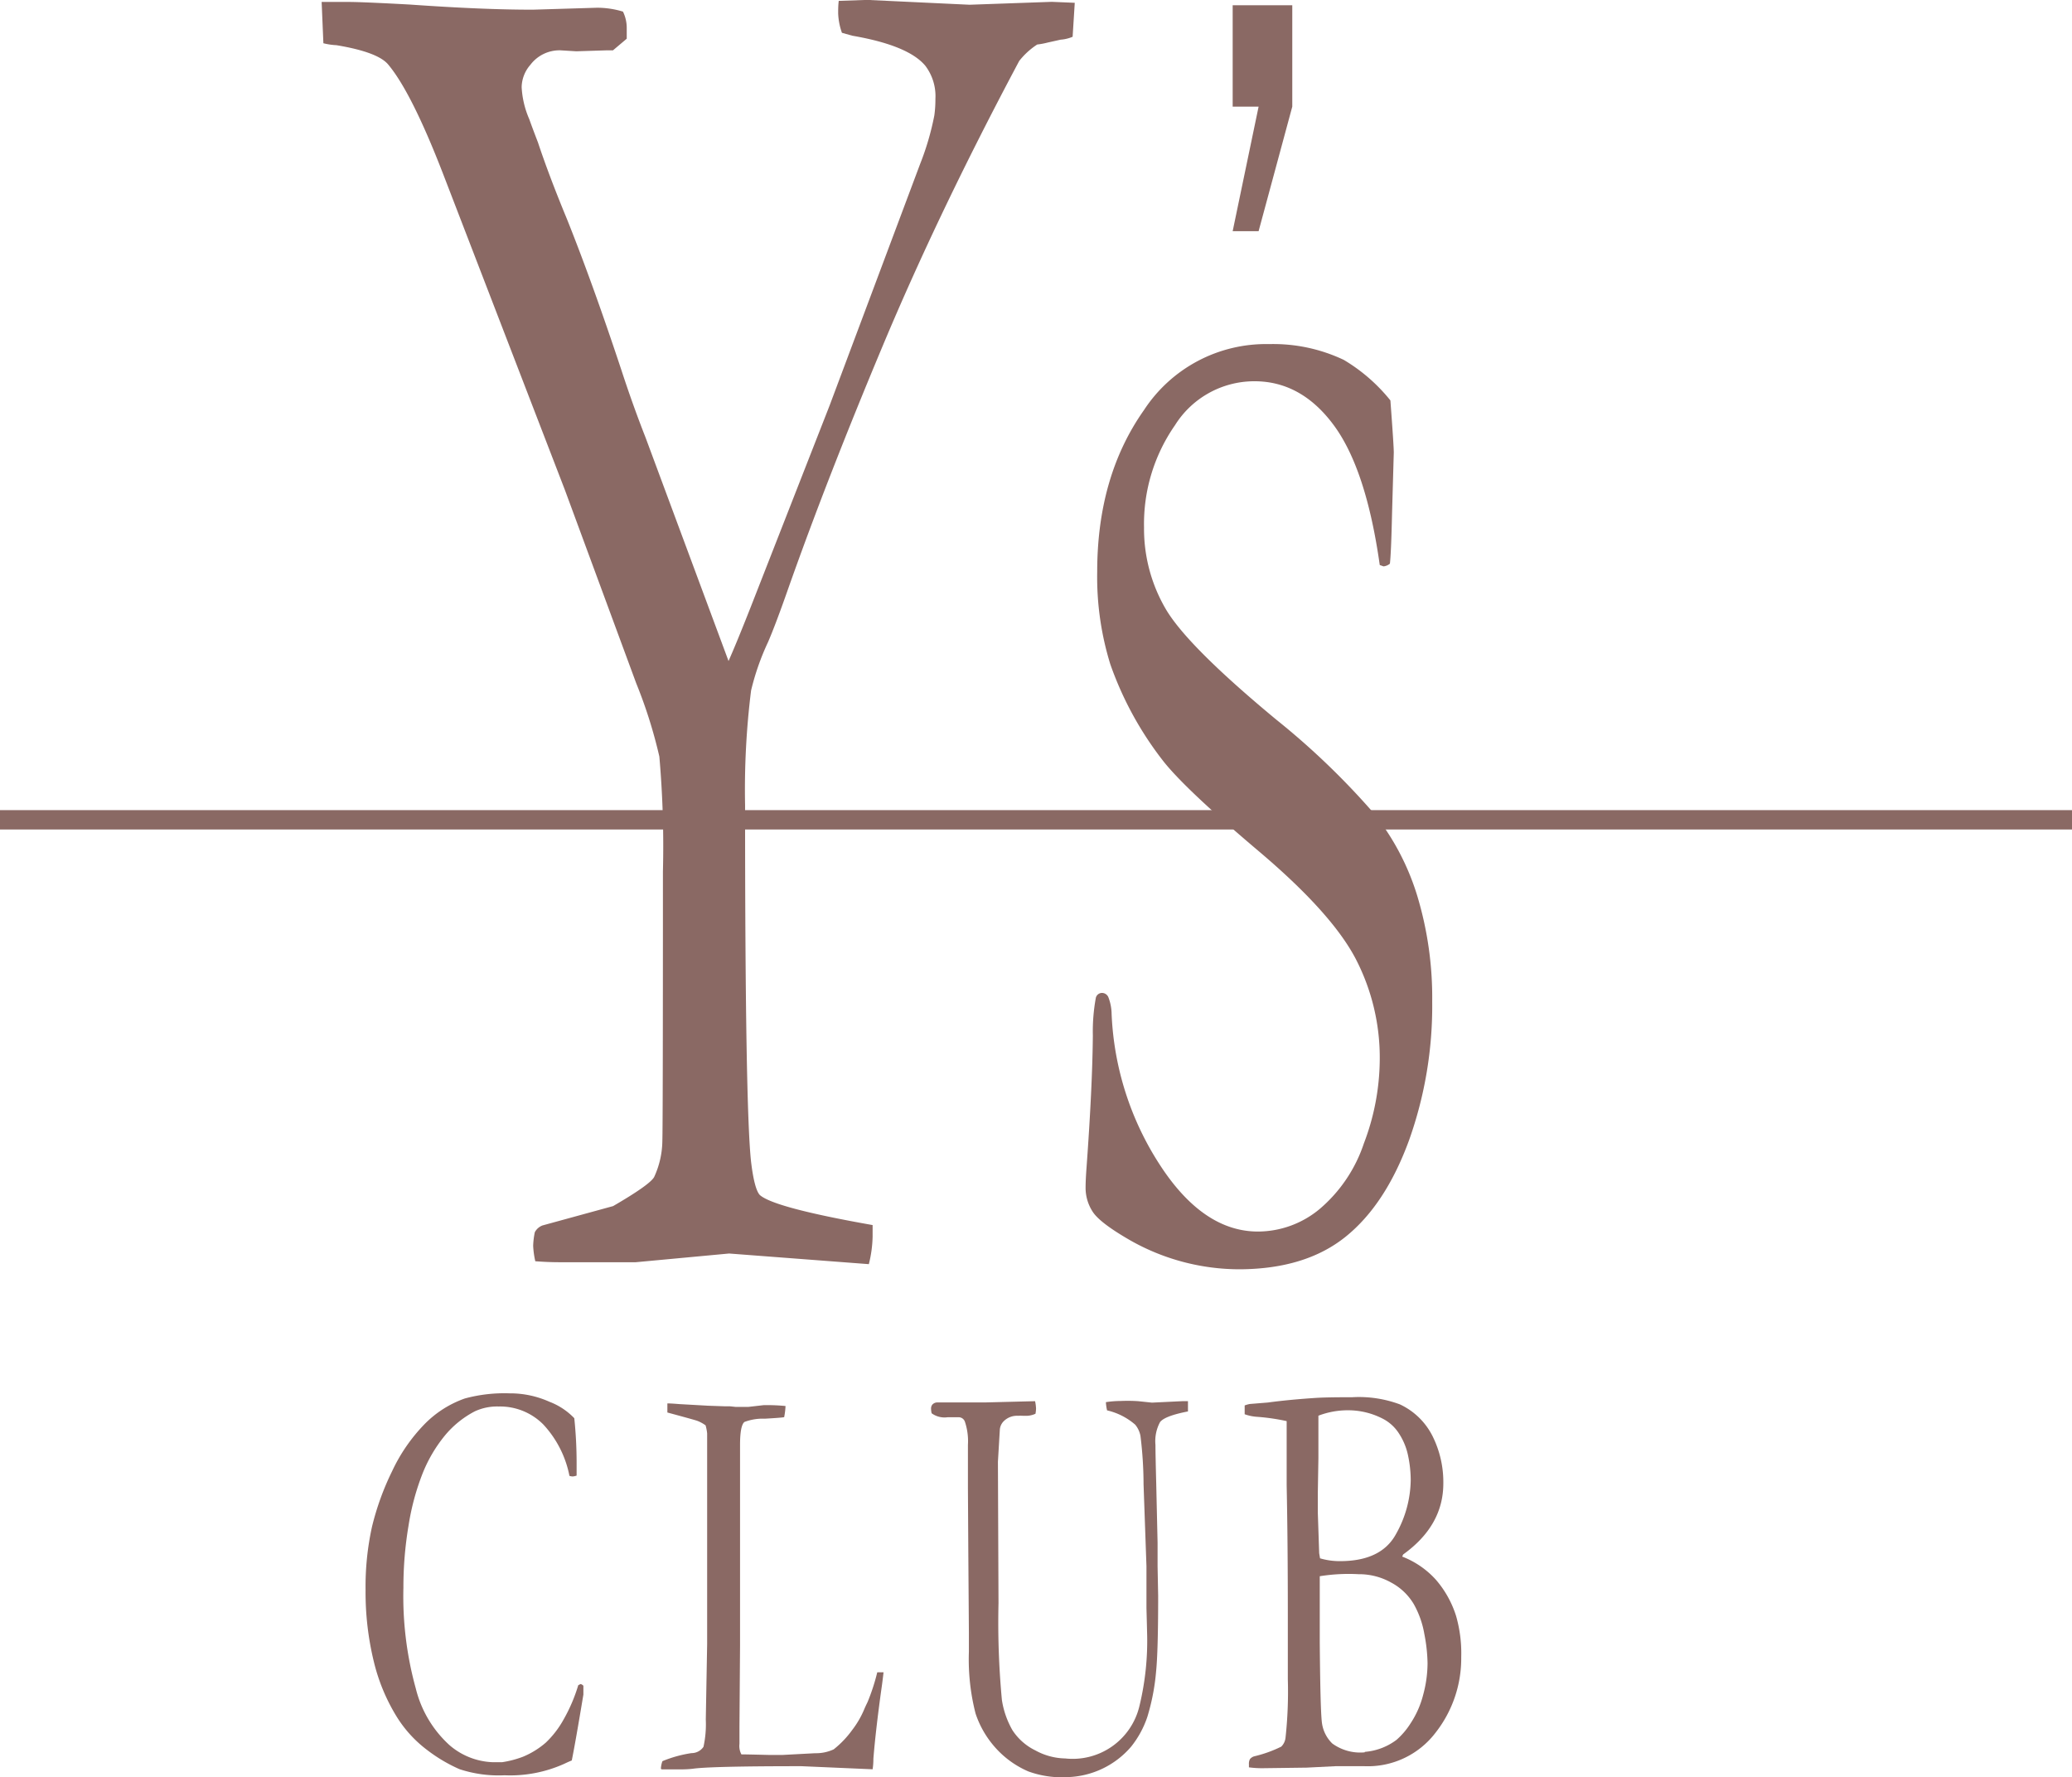
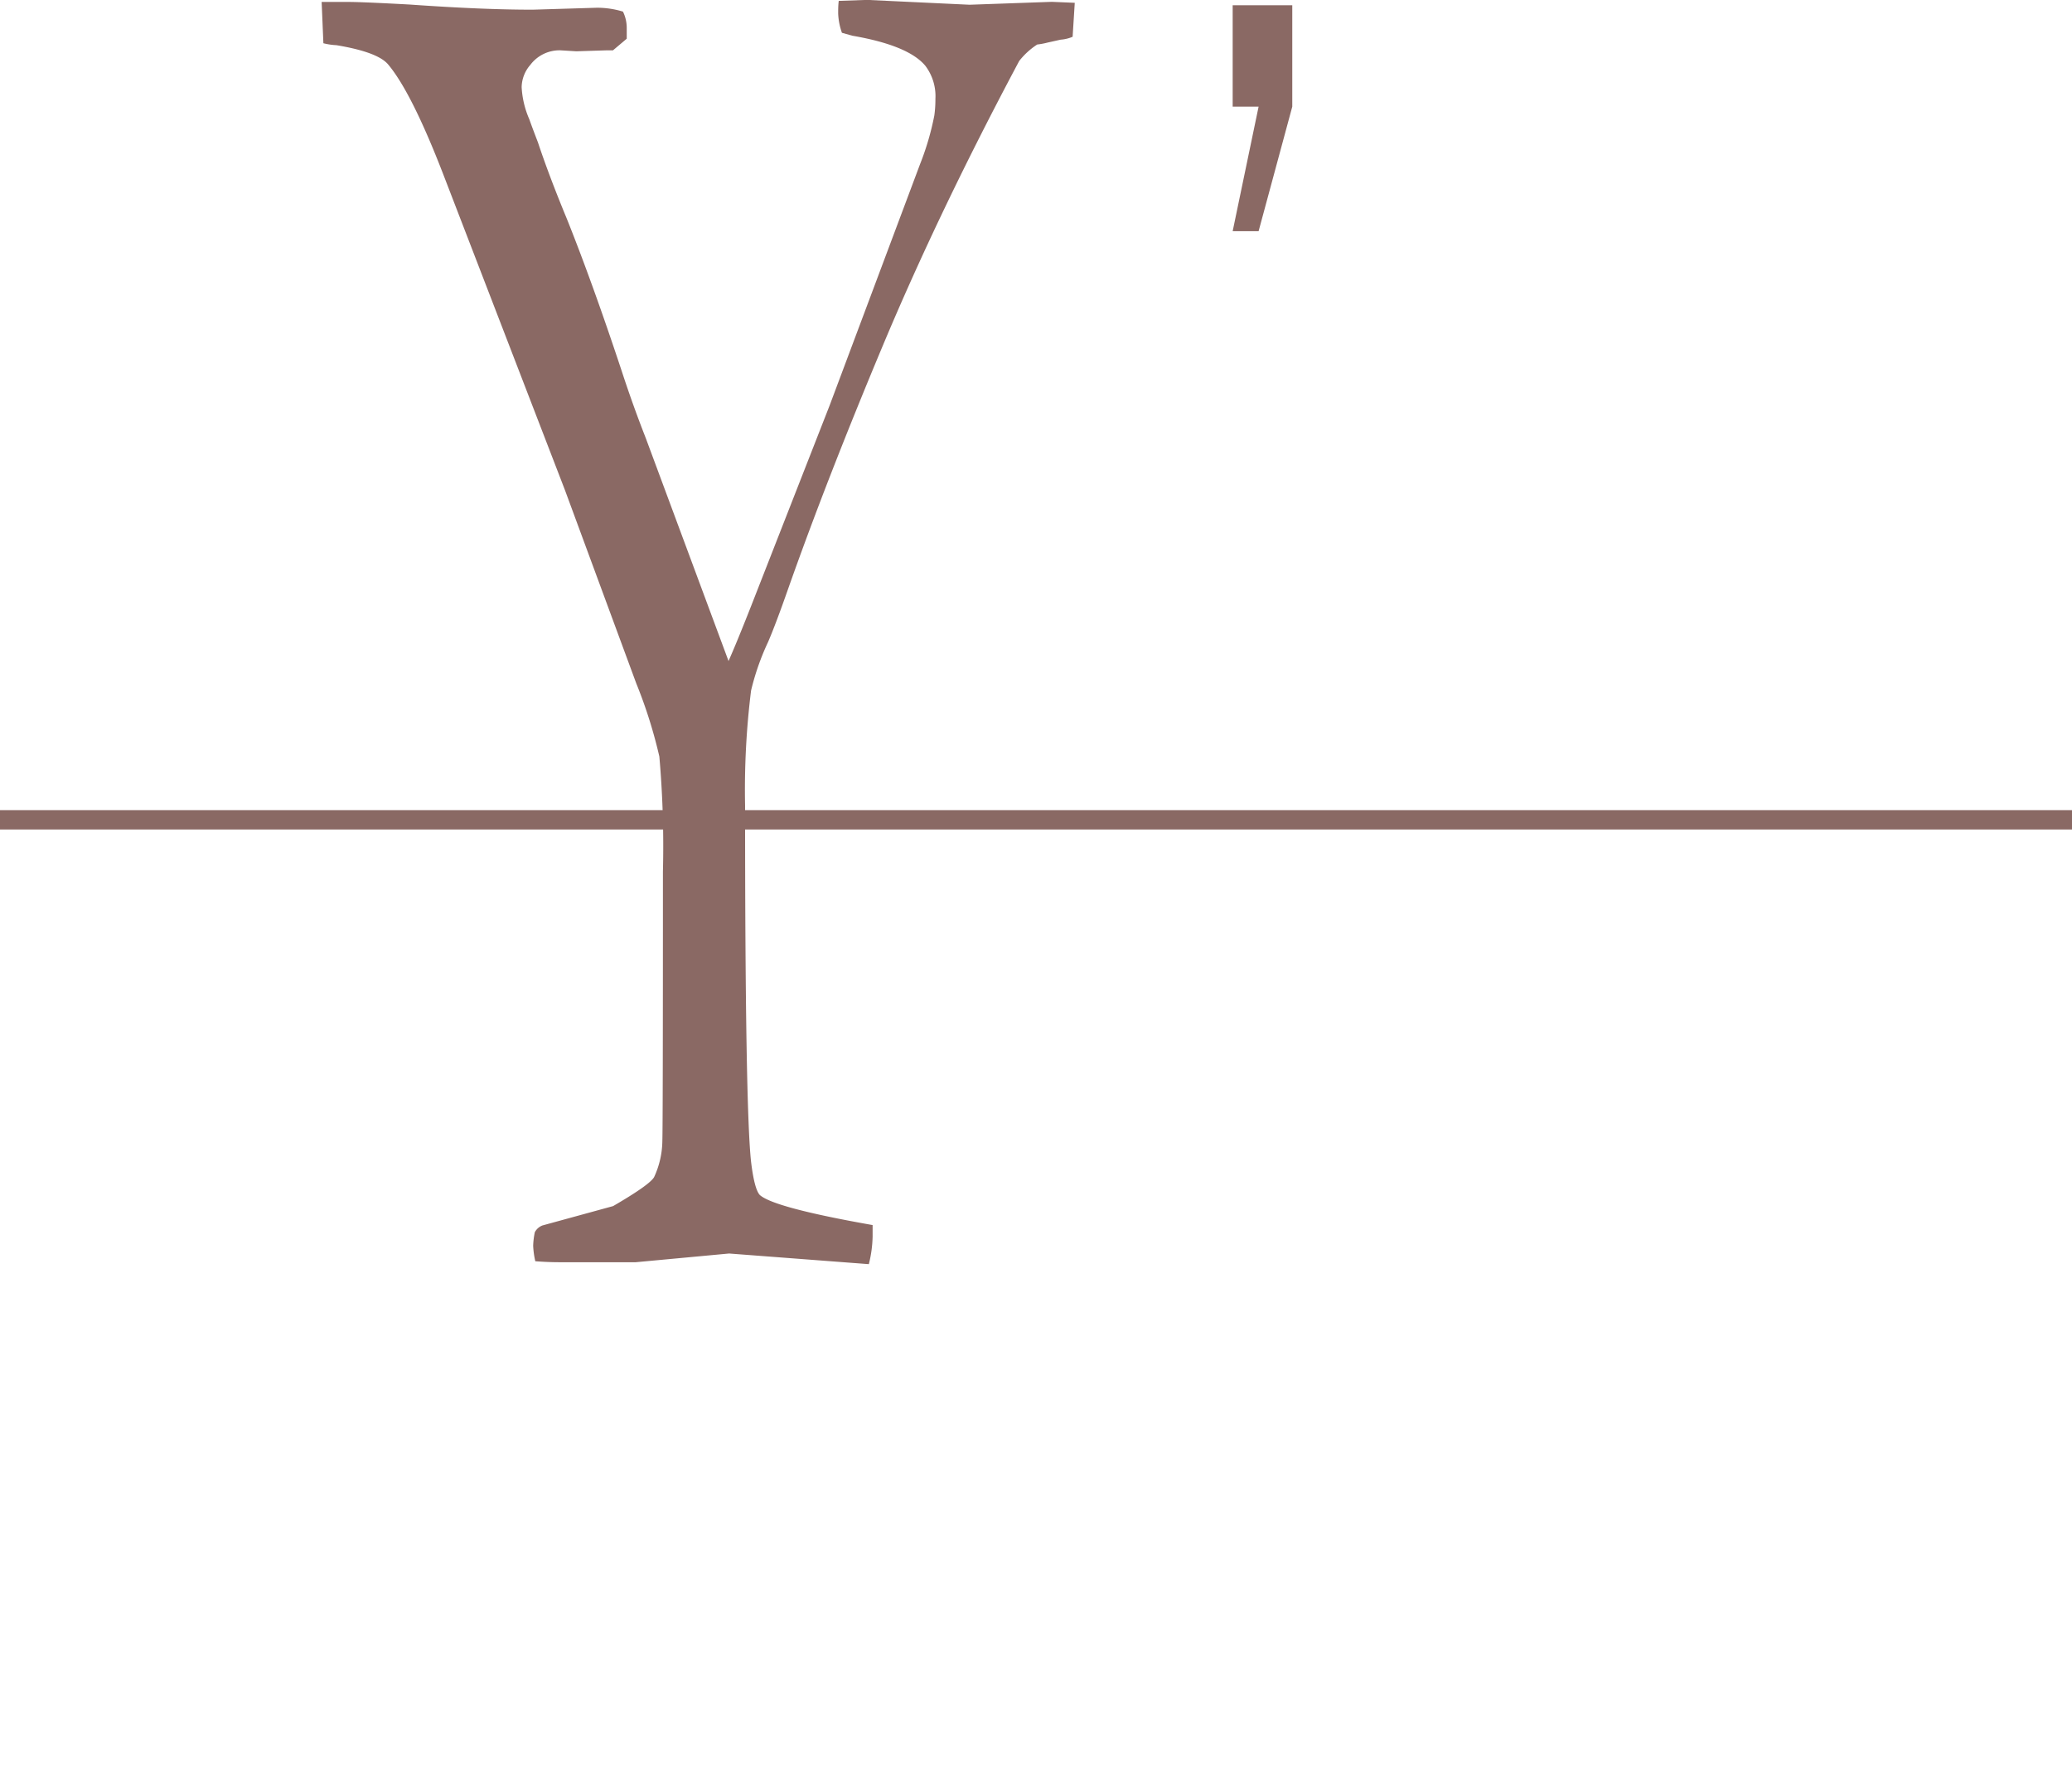
<svg xmlns="http://www.w3.org/2000/svg" id="レイヤー_1" data-name="レイヤー 1" width="214.13" height="183.68" viewBox="0 0 214.13 183.68">
  <defs>
    <style>.cls-1{fill:#8a6964;}</style>
  </defs>
  <title>logo</title>
  <path class="cls-1" d="M426.61,292.4h2.7q1.46,0,6.42.27,7.66,0.54,12.73.53l6.59-.2a9.14,9.14,0,0,1,2.7.4,3.83,3.83,0,0,1,.39,1.7v1.1l-1.42,1.2h-0.62l-3.17.1-1.64-.1a3.78,3.78,0,0,0-3.11,1.5,3.6,3.6,0,0,0-.9,2.31,9.47,9.47,0,0,0,.79,3.31q0.28,0.8.9,2.41,1.13,3.41,3,7.93,2.65,6.62,5.64,15.65,1.18,3.61,2.48,6.92l8.57,23.08q0.85-1.91,2.31-5.62l8.13-20.77,9.37-25a28.2,28.2,0,0,0,1.46-5,12.24,12.24,0,0,0,.11-1.7A5.2,5.2,0,0,0,489,299q-1.75-2.11-7.55-3.11l-1.07-.3a6.66,6.66,0,0,1-.39-2c0-.4,0-0.83.06-1.3l2.93-.1,10.59,0.5,8.5-.3,2.37,0.1L504.22,296a3.86,3.86,0,0,1-1.24.3l-1.35.3a7.67,7.67,0,0,1-1.07.2,7.68,7.68,0,0,0-1.86,1.7q-8.28,15.54-14.08,29.38t-9.8,25.17q-1.3,3.71-2.08,5.51a25.93,25.93,0,0,0-1.75,5,82.77,82.77,0,0,0-.62,11.85q0,31.24.62,36.86,0.34,2.81.9,3.42,1.46,1.31,11.66,3.11V420a12.63,12.63,0,0,1-.39,2.84l-14.44-1.1-9.65.9h-7.9q-1.13,0-2.48-.1a9,9,0,0,1-.22-1.6,8,8,0,0,1,.17-1.4,1.5,1.5,0,0,1,.79-0.7l7.3-2q3.79-2.2,4.24-3a9.1,9.1,0,0,0,.85-3.71q0.06-1.8.06-27.87a106.11,106.11,0,0,0-.37-11.88,49.8,49.8,0,0,0-2.39-7.57l-7.38-20-12.56-32.59q-3.27-8.46-5.69-11.35-1.07-1.29-5.35-2a6.86,6.86,0,0,1-1.35-.2Z" transform="translate(-393.37 -292.2)" />
-   <path class="cls-1" d="M537.06,333.58q0.35,4.68.35,5.39l-0.18,6.31q-0.09,4-.22,5.17a1.22,1.22,0,0,1-.66.28l-0.39-.14q-1.4-9.92-4.76-14.46T523,331.6a9.67,9.67,0,0,0-8.2,4.54,17.84,17.84,0,0,0-3.2,10.56,16.41,16.41,0,0,0,2.24,8.43q2.24,3.83,11.44,11.45a77.79,77.79,0,0,1,10,9.59,25.71,25.71,0,0,1,4.56,8.62,36.41,36.41,0,0,1,1.54,10.92A41.28,41.28,0,0,1,539,410q-2.43,6.67-6.56,10t-10.92,3.37a22.91,22.91,0,0,1-11.36-3q-3.2-1.84-3.9-3a4.5,4.5,0,0,1-.7-2.41q0-.78.09-2,0.61-8.36.66-13.75a19.23,19.23,0,0,1,.31-3.9,0.66,0.66,0,0,1,.66-0.5,0.72,0.72,0,0,1,.64.46,5,5,0,0,1,.33,1.74,31,31,0,0,0,5,15.59q4.47,6.87,10.13,6.87a10,10,0,0,0,6.38-2.34,15.19,15.19,0,0,0,4.56-6.77,24.65,24.65,0,0,0,1.64-8.61,22.17,22.17,0,0,0-2.5-10.49q-2.5-4.75-10-11.09t-9.82-9.25a35.15,35.15,0,0,1-5.52-10.06,30.5,30.5,0,0,1-1.36-9.57q0-9.85,4.82-16.69a15.06,15.06,0,0,1,12.94-6.84,17,17,0,0,1,7.72,1.63A17.91,17.91,0,0,1,537.06,333.58Z" transform="translate(-393.37 -292.2)" />
  <path class="cls-1" d="M523.44,316.09h-2.68l2.68-12.87h-2.68V292.74h6.16v10.48Z" transform="translate(-393.37 -292.2)" />
  <rect class="cls-1" y="83.72" width="214.13" height="2" />
-   <path class="cls-1" d="M452.72,438.76a44.8,44.8,0,0,1,.24,4.66q0,0.47,0,1.27a1.52,1.52,0,0,1-.41.09,1.35,1.35,0,0,1-.33-0.06,10.86,10.86,0,0,0-2.7-5.31,6.3,6.3,0,0,0-4.62-1.86,5.47,5.47,0,0,0-2.46.5,10,10,0,0,0-3.11,2.52,14.85,14.85,0,0,0-2.26,3.83,25.27,25.27,0,0,0-1.47,5.4,38.33,38.33,0,0,0-.54,6.47,35.7,35.7,0,0,0,1.28,10.42,11.66,11.66,0,0,0,3.5,5.87,7.22,7.22,0,0,0,4.49,1.75l0.92,0a10.43,10.43,0,0,0,2.15-.56,8.63,8.63,0,0,0,2.37-1.46,9.84,9.84,0,0,0,1.83-2.37,17,17,0,0,0,1.53-3.57l0.24-.12a0.57,0.57,0,0,1,.29.18c0,0.47,0,.78,0,0.91q-0.83,5-1.2,6.81-0.31.12-.79,0.35a13.61,13.61,0,0,1-6.16,1.18,12.93,12.93,0,0,1-4.65-.63,16.14,16.14,0,0,1-3.37-2,12.61,12.61,0,0,1-3.2-3.55A19.55,19.55,0,0,1,432,463.9a30.19,30.19,0,0,1-.85-7.36,28.73,28.73,0,0,1,.67-6.59,27.94,27.94,0,0,1,2.07-5.71,17.71,17.71,0,0,1,3.3-4.81,10.88,10.88,0,0,1,4.22-2.71,15.65,15.65,0,0,1,4.63-.53,9.89,9.89,0,0,1,4.11.87A7,7,0,0,1,452.72,438.76Z" transform="translate(-393.37 -292.2)" />
-   <path class="cls-1" d="M461.67,475a2.48,2.48,0,0,1,.16-0.8,12.8,12.8,0,0,1,3-.83,1.49,1.49,0,0,0,1.24-.65,10.82,10.82,0,0,0,.24-2.83l0.14-7.79,0-5.28,0-6.9v-1.83q0-6.23,0-7.76a4.8,4.8,0,0,0-.16-0.83,3.74,3.74,0,0,0-.86-0.47q-0.35-.12-3.09-0.86c0-.22,0-0.37,0-0.47s0-.27,0-0.47q0.38,0,1.22.07l3,0.17,1.74,0.06,0.51,0,0.57,0.06q1.16,0,1.34,0l1.58-.18a19.39,19.39,0,0,1,2.25.09,7.58,7.58,0,0,1-.14,1.15q-0.22.06-2,.16a5.33,5.33,0,0,0-2.11.34q-0.45.38-.45,2.36,0,0.47,0,1.92v1.77l0,5.45v1.86l0,9.76-0.06,8.31,0,1.83a1.84,1.84,0,0,0,.2,1.09q0.49,0,2.89.06h1.34l3.4-.18a4.34,4.34,0,0,0,1.91-.4,10,10,0,0,0,1.91-2,9.51,9.51,0,0,0,1.26-2.18q0.1-.24.33-0.71a21.05,21.05,0,0,0,1-3.07h0.65q-0.12,1.06-.26,2-0.57,4.16-.79,6.93,0,0.59-.08,1.09l-7.36-.32q-9.49,0-11.26.27a11,11,0,0,1-1.16.06h-2Z" transform="translate(-393.37 -292.2)" />
-   <path class="cls-1" d="M500.34,437a4.35,4.35,0,0,1,.1.77,3.48,3.48,0,0,1-.06.53,2.34,2.34,0,0,1-.83.21l-0.46,0a4.08,4.08,0,0,0-.52,0,1.94,1.94,0,0,0-1.44.53,1.39,1.39,0,0,0-.43.86l-0.2,3.36,0.06,14.61a85.82,85.82,0,0,0,.35,10A9,9,0,0,0,498,471a5.92,5.92,0,0,0,2.37,2.09,6.64,6.64,0,0,0,3.08.83,7.09,7.09,0,0,0,7.68-5.44,28.56,28.56,0,0,0,.78-7.75q0-.15-0.06-2.36V457.5q0-.47,0-1.84c0-.92,0-1.45,0-1.61l-0.3-8.47a41.17,41.17,0,0,0-.32-5,2.59,2.59,0,0,0-.54-1.15,6.74,6.74,0,0,0-2.91-1.48,4.44,4.44,0,0,1-.12-0.85,10,10,0,0,1,1.52-.12A16.14,16.14,0,0,1,511,437l1.42,0.15,3.11-.15,0.61,0,0,1.06q-2.42.47-2.89,1.11a4.15,4.15,0,0,0-.47,2.35q0,0.91.08,4l0.14,6.11,0,2.42,0.06,3.07q0,5.78-.22,7.88a22.51,22.51,0,0,1-.9,4.63,10,10,0,0,1-1.68,3.08,9,9,0,0,1-6.57,3.14,10.12,10.12,0,0,1-4.05-.59,9.71,9.71,0,0,1-3.6-2.68,10,10,0,0,1-1.85-3.3,22.44,22.44,0,0,1-.69-6.37v-2l-0.06-8.26L493.4,446v-4.48a6.32,6.32,0,0,0-.31-2.39,0.68,0.68,0,0,0-.63-0.47l-1.16,0a2.26,2.26,0,0,1-1.65-.41,2.22,2.22,0,0,1-.06-0.47,0.65,0.65,0,0,1,.12-0.41,0.69,0.69,0,0,1,.53-0.24h0.51l1.32,0h3.11Z" transform="translate(-393.37 -292.2)" />
-   <path class="cls-1" d="M522,438.35v-0.91a3.24,3.24,0,0,1,.53-0.15l1.85-.15q2.3-.31,5.16-0.49,1.14-.06,3.6-0.06a12.14,12.14,0,0,1,4.9.74,7.16,7.16,0,0,1,3.38,3.29,10.65,10.65,0,0,1,1.11,4.88q0,4.36-4.15,7.34l-0.1.22a9.1,9.1,0,0,1,3.48,2.39,10.55,10.55,0,0,1,2.09,3.75,14,14,0,0,1,.53,4.25,12.44,12.44,0,0,1-2.67,7.83,8.79,8.79,0,0,1-7.35,3.44H531.4l-3,.15-4.6.06a10.25,10.25,0,0,1-1.36-.09v-0.33a1,1,0,0,1,.1-0.51,0.87,0.87,0,0,1,.45-0.3,13,13,0,0,0,2.79-1,1.52,1.52,0,0,0,.44-0.9,44.07,44.07,0,0,0,.24-6.06q0-.44,0-1.12,0-2,0-2.27v-3.06q0-7.77-.12-13.57l0-5.92,0-.74a21.76,21.76,0,0,0-3-.44A4.69,4.69,0,0,1,522,438.35Zm7.79,14.89a7.16,7.16,0,0,0,2.07.29q4.26,0,5.78-2.8a11.62,11.62,0,0,0,1.52-5.57,12.36,12.36,0,0,0-.27-2.52,6.61,6.61,0,0,0-.95-2.31,4.33,4.33,0,0,0-1.69-1.53,7.79,7.79,0,0,0-3.51-.86,8.52,8.52,0,0,0-3.12.56c0,0.41,0,.72,0,0.91s0,0.76,0,1.68q0,0.88,0,1.77l-0.06,3.57,0,2.12,0.14,4.16Zm4.63,20a6.26,6.26,0,0,0,3.27-1.24,7.74,7.74,0,0,0,1.45-1.7,9.6,9.6,0,0,0,1.3-2.93,12.62,12.62,0,0,0,.46-3.3,17,17,0,0,0-.33-3,9.6,9.6,0,0,0-1.1-3.11,6,6,0,0,0-2.32-2.21,6.77,6.77,0,0,0-3.39-.87,18.73,18.73,0,0,0-4,.21q0,0.68,0,1l0,1.09,0,2.21V462q0.06,6.93.22,8.2a3.64,3.64,0,0,0,1.08,2.18A4.91,4.91,0,0,0,534.4,473.29Z" transform="translate(-393.37 -292.2)" />
</svg>